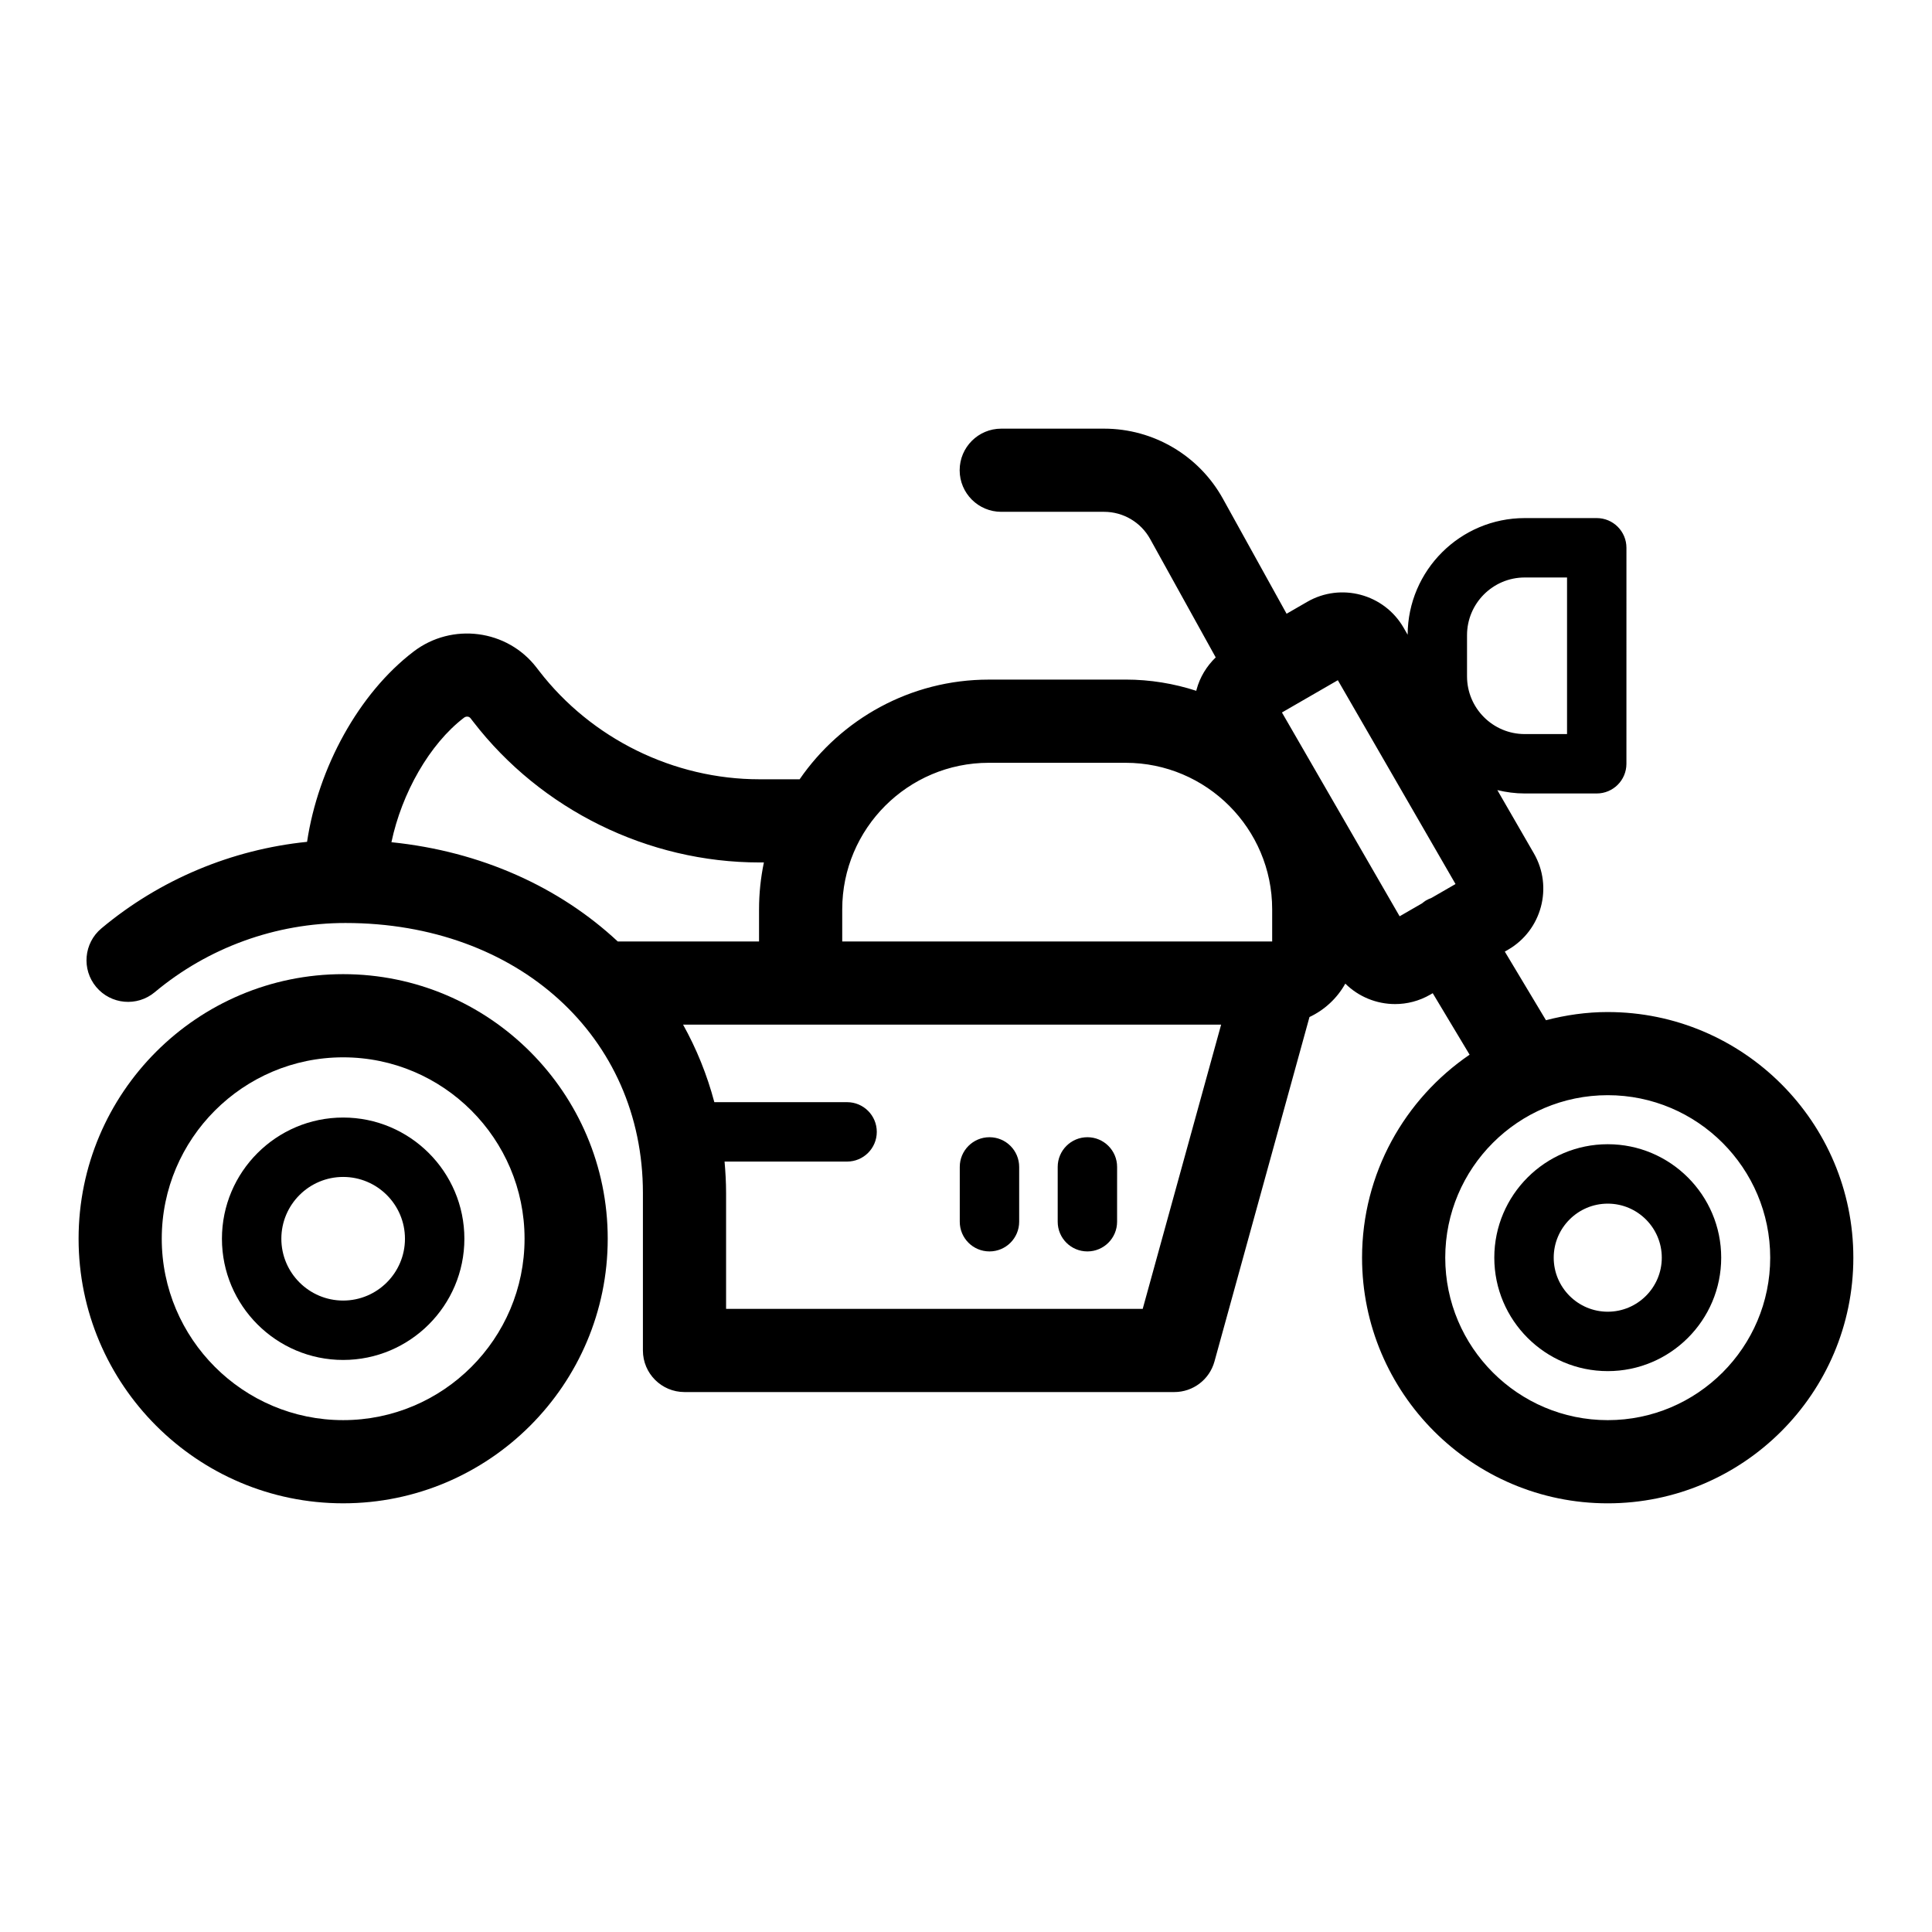
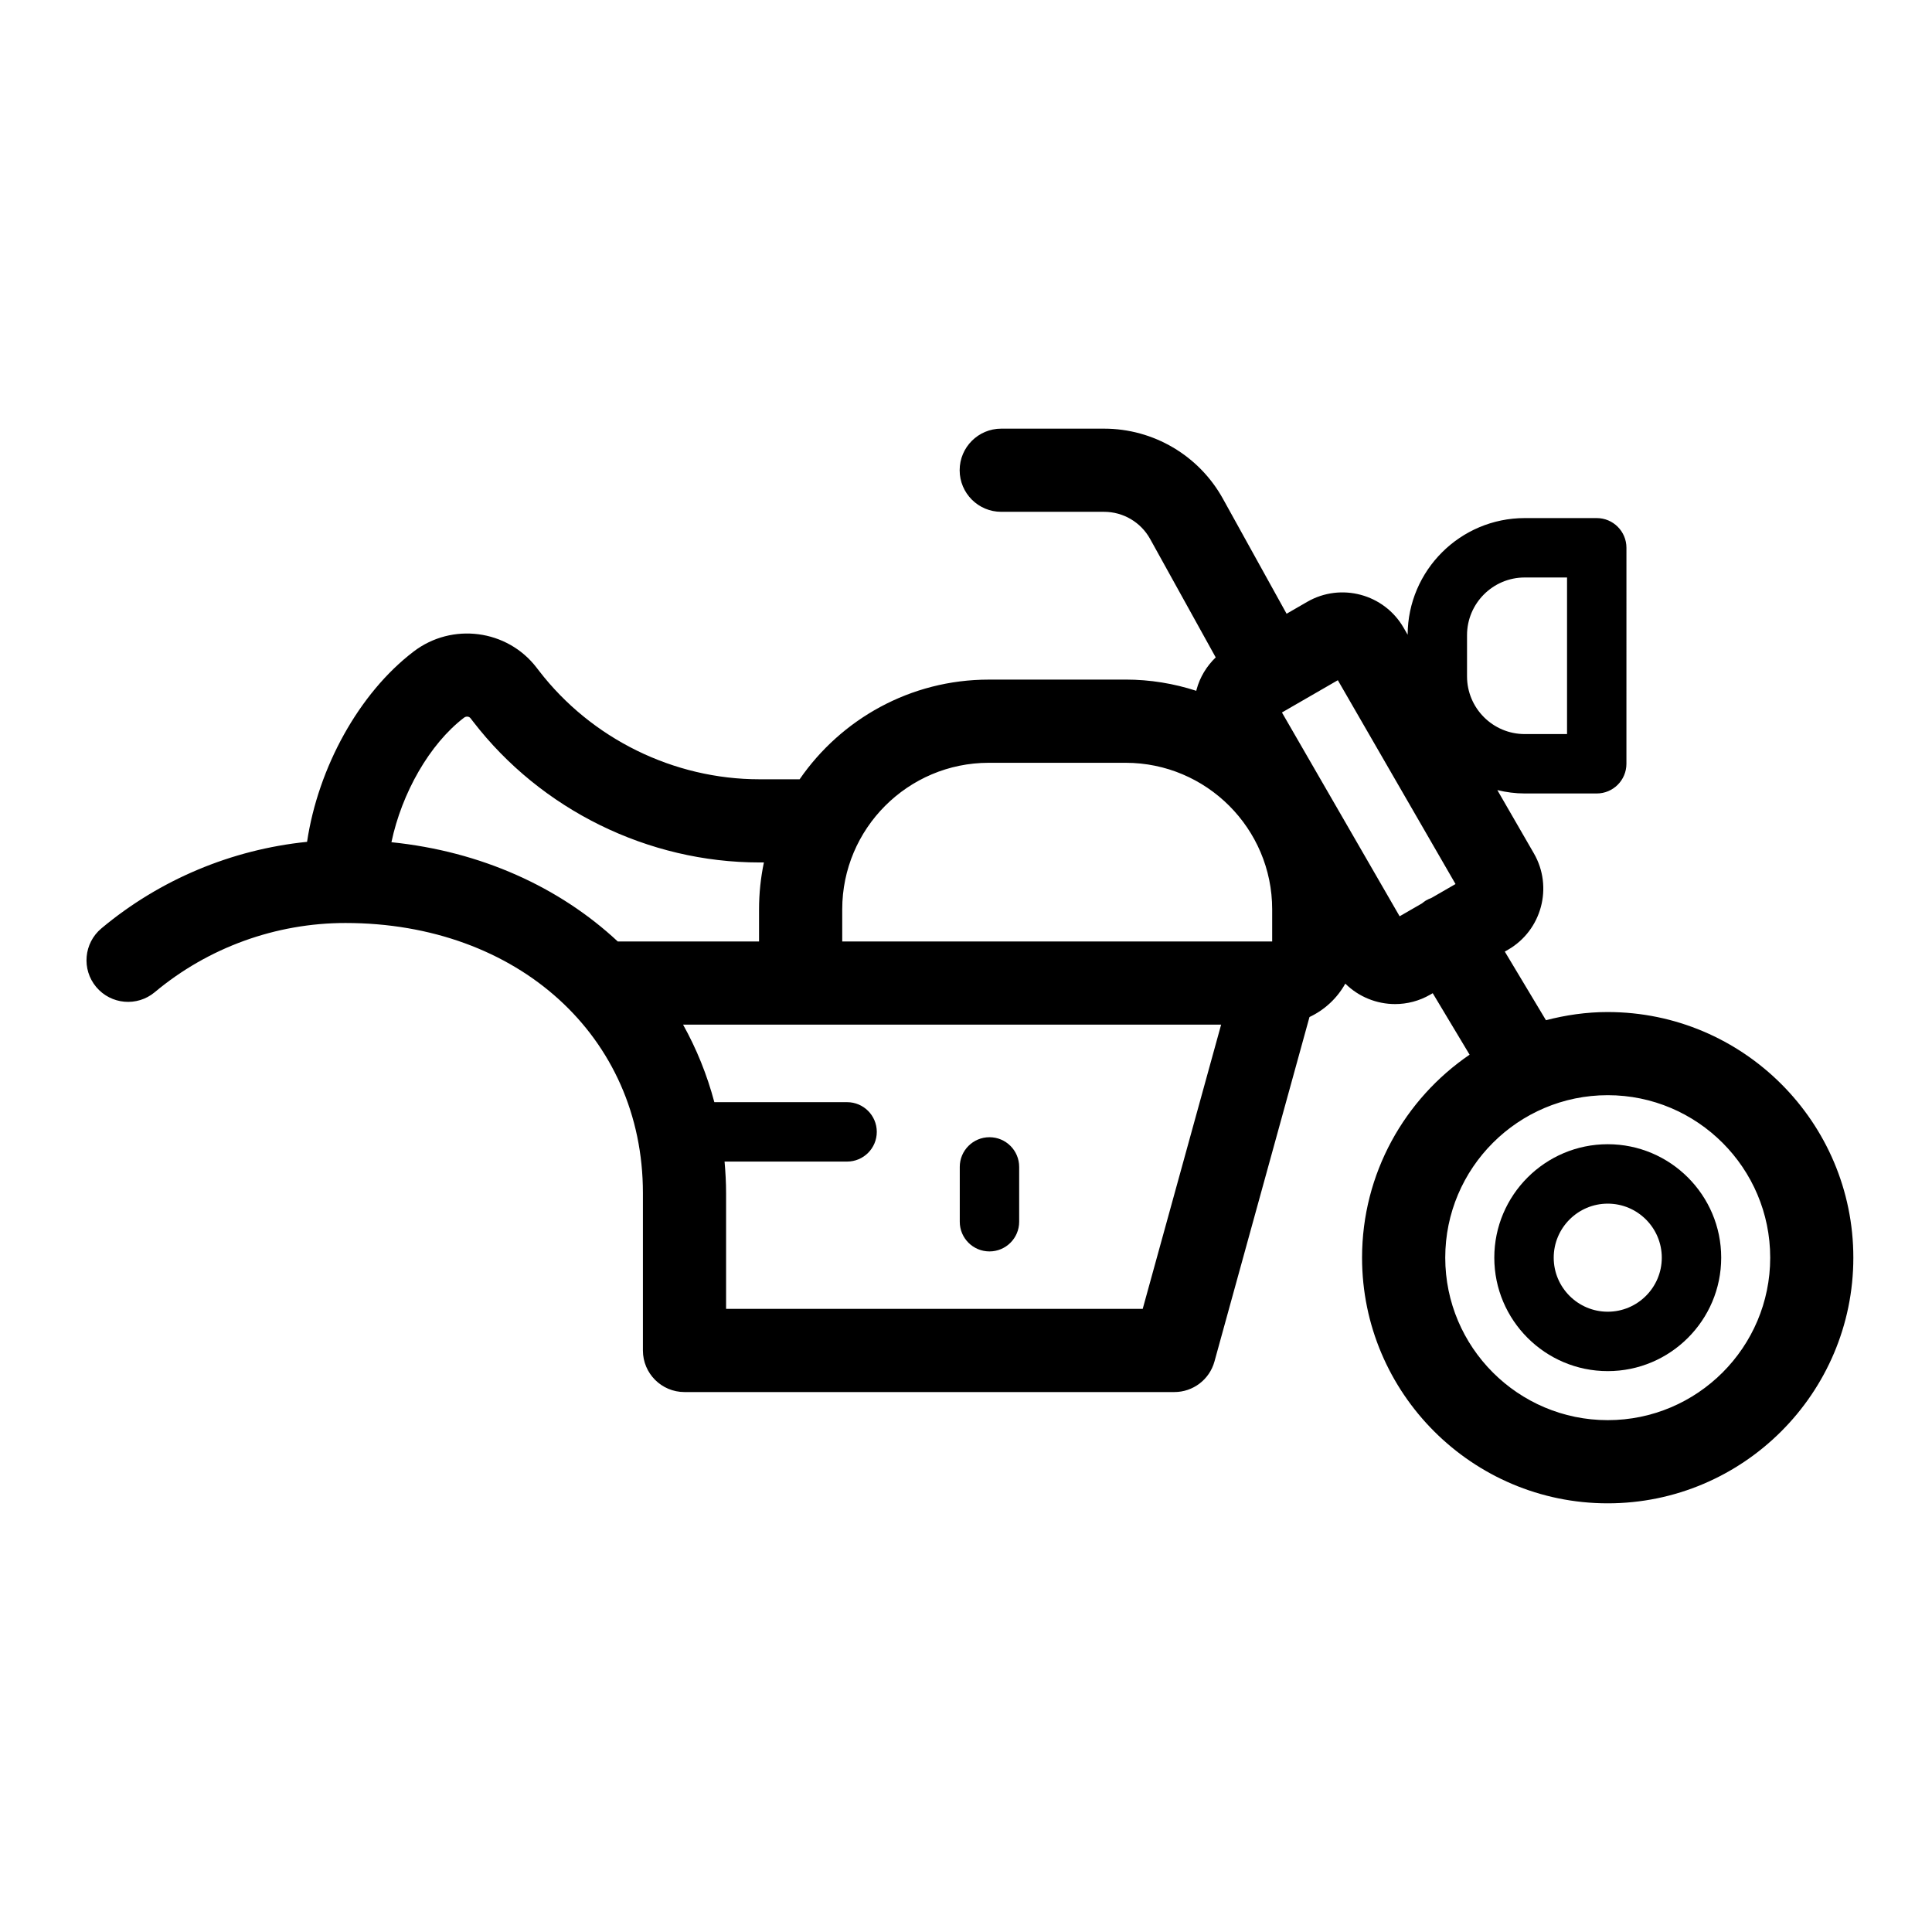
<svg xmlns="http://www.w3.org/2000/svg" fill="#000000" width="800px" height="800px" version="1.1" viewBox="144 144 512 512">
  <g>
-     <path d="m234.94 402.16c-38.66 0-70.113 31.453-70.113 70.117 0 38.664 31.453 70.117 70.113 70.117s70.113-31.453 70.113-70.117c0-38.664-31.453-70.117-70.113-70.117zm0 118.19c-26.508 0-48.074-21.566-48.074-48.074 0-26.512 21.566-48.074 48.074-48.074 26.508 0 48.074 21.566 48.074 48.074 0 26.508-21.566 48.074-48.074 48.074z" />
-     <path d="m234.94 440.16c-17.711 0-32.125 14.41-32.125 32.121 0 17.711 14.41 32.121 32.125 32.121 17.711 0 32.125-14.41 32.125-32.121 0-17.715-14.414-32.121-32.125-32.121zm0 48.5c-9.031 0-16.379-7.348-16.379-16.379s7.348-16.379 16.379-16.379c9.035 0 16.379 7.348 16.379 16.379s-7.348 16.379-16.379 16.379z" />
    <path d="m570.07 447.23c-16.578 0-30.066 13.488-30.066 30.066s13.488 30.066 30.066 30.066 30.066-13.488 30.066-30.066-13.488-30.066-30.066-30.066zm0 44.387c-7.898 0-14.32-6.422-14.32-14.32s6.422-14.32 14.32-14.32c7.898 0 14.32 6.422 14.32 14.32 0 7.894-6.422 14.32-14.32 14.32z" />
    <path d="m570.07 412.2c-5.664 0-11.133 0.805-16.375 2.168l-10.906-18.184 0.859-0.496c8.926-5.156 11.996-16.609 6.844-25.535l-9.68-16.766c2.332 0.559 4.75 0.891 7.25 0.891h19.086c4.348 0 7.871-3.523 7.871-7.871l0.004-57.238c0-4.348-3.523-7.871-7.871-7.871h-19.086c-17.07 0-30.961 13.855-31.027 30.91l-1.078-1.871c-5.156-8.922-16.602-12-25.535-6.844l-5.465 3.156-16.883-30.496c-6.34-11.441-18.398-18.555-31.48-18.555h-27.258c-6.086 0-11.02 4.934-11.02 11.02 0 6.086 4.934 11.02 11.02 11.02h27.258c5.066 0 9.738 2.754 12.195 7.188l17.383 31.391c-2.398 2.324-4.184 5.215-5.074 8.523-0.027 0.109-0.043 0.223-0.074 0.332-5.902-1.914-12.188-2.977-18.727-2.977l-36.262 0.008c-20.777 0-39.141 10.477-50.129 26.414h-10.648c-22.711 0-44.539-10.734-58.406-28.734l-0.691-0.895c-7.773-10.086-22.375-11.984-32.551-4.223-14.523 11.07-25.297 30.781-28.238 50.43-19.977 2.035-39.027 9.992-54.504 22.938-4.668 3.906-5.285 10.855-1.379 15.527 3.906 4.668 10.855 5.285 15.523 1.379 14.129-11.824 32.078-18.336 50.543-18.336 45.672 0 78.82 30.098 78.82 71.566v41.719c0 6.086 4.934 11.02 11.02 11.02h129.82c4.957 0 9.305-3.312 10.625-8.09l25.184-91.297c4.016-1.891 7.344-4.992 9.492-8.855 3.539 3.512 8.32 5.422 13.195 5.422 3.168 0 6.375-0.805 9.312-2.5l0.66-0.383 9.773 16.297c-17.188 11.73-28.5 31.465-28.5 53.797 0 35.895 29.203 65.098 65.098 65.098 35.895 0 65.098-29.203 65.098-65.098 0.008-35.891-29.195-65.098-65.09-65.098zm-37.293-99.867c0-8.434 6.859-15.293 15.289-15.293h11.215v41.496h-11.215c-8.434 0-15.289-6.859-15.289-15.293zm-126.74 33.816h36.266c21.414 0 38.836 17.422 38.836 38.836v8.512h-113.94v-8.512c0-21.414 17.426-38.836 38.84-38.836zm-98.328 47.348c-15.449-14.406-36.223-23.871-59.977-26.301 2.727-12.98 10.086-26.023 19.238-33.004 0.566-0.43 1.328-0.371 1.738 0.164l0.691 0.895c18 23.359 46.359 37.309 75.859 37.309h1.18c-0.836 4.016-1.285 8.168-1.285 12.426v8.512zm139.12 97.367h-110.41v-30.699c0-2.82-0.164-5.594-0.402-8.336h32.469c4.348 0 7.871-3.523 7.871-7.871 0-4.348-3.523-7.871-7.871-7.871h-35.18c-1.93-7.266-4.719-14.152-8.285-20.547h142.59zm36.898-158.05 14.812-8.551 31.188 54.016-6.328 3.652c-0.527 0.215-1.062 0.434-1.566 0.738-0.363 0.219-0.664 0.492-0.992 0.738l-5.926 3.418zm86.336 187.54c-23.742 0-43.059-19.316-43.059-43.059 0-23.742 19.316-43.059 43.059-43.059 23.742 0 43.059 19.316 43.059 43.059 0 23.746-19.316 43.059-43.059 43.059z" />
-     <path d="m432.17 475.64c4.348 0 7.871-3.523 7.871-7.871l0.004-14.523c0-4.348-3.523-7.871-7.871-7.871s-7.871 3.523-7.871 7.871v14.527c-0.004 4.344 3.519 7.867 7.867 7.867z" />
    <path d="m406.22 475.64c4.348 0 7.871-3.523 7.871-7.871v-14.523c0-4.348-3.523-7.871-7.871-7.871s-7.871 3.523-7.871 7.871v14.527c-0.004 4.344 3.519 7.867 7.871 7.867z" />
  </g>
</svg>